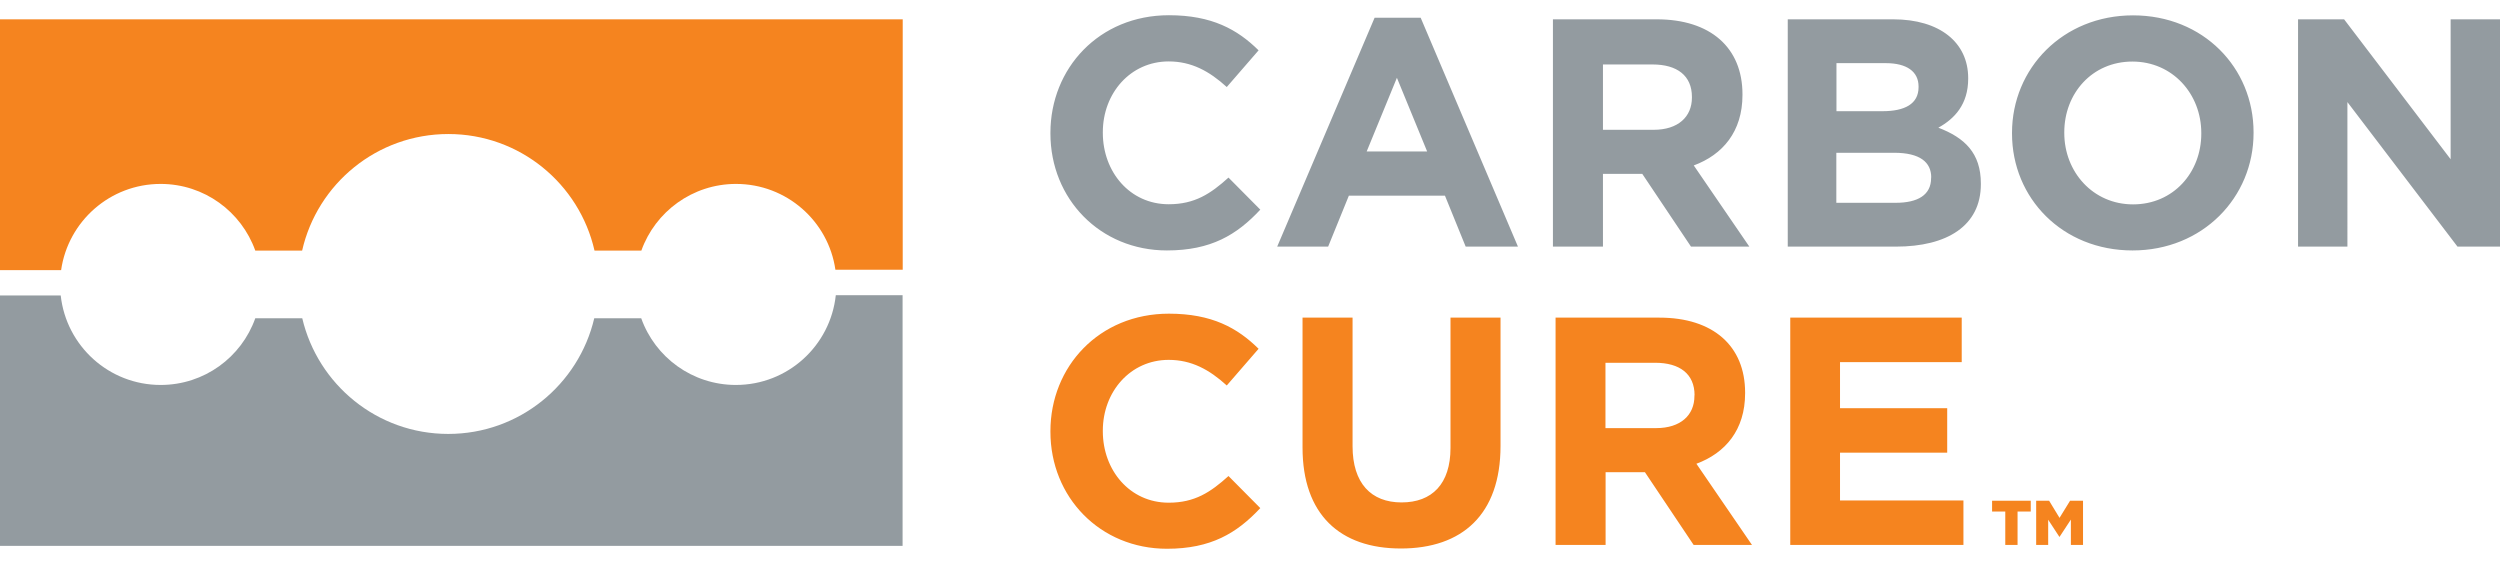
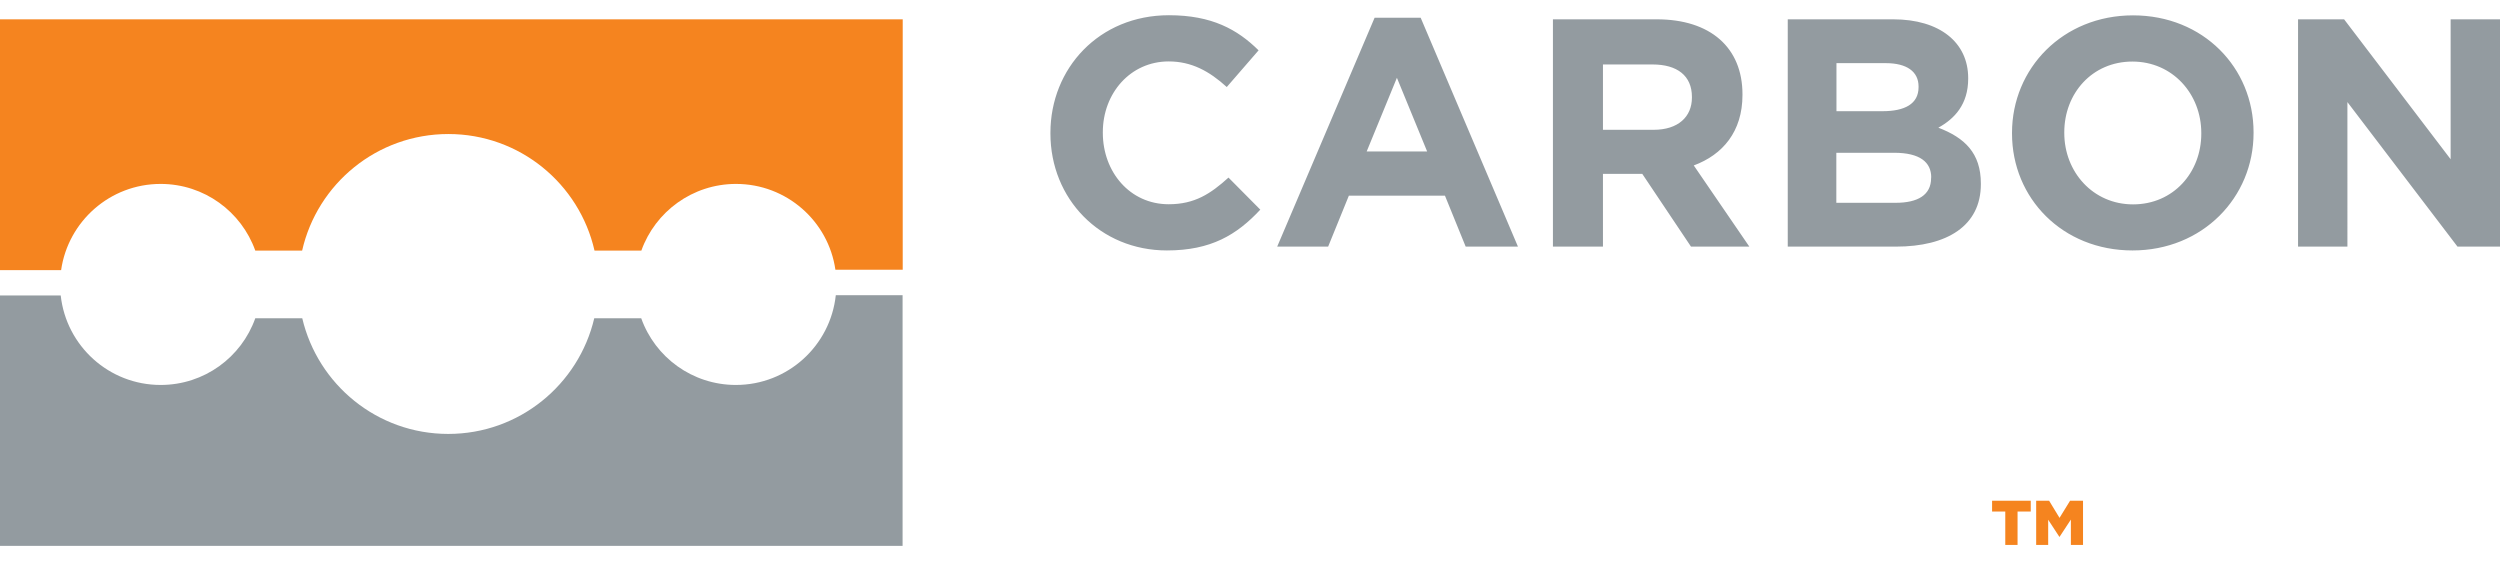
<svg xmlns="http://www.w3.org/2000/svg" class="icon" version="1.1" width="155" height="35" viewBox="0 0 1894 404" xml:space="preserve">
-   <path fill="#939ba0" d="M884.1 177.9c-50.7 0-88.3-39.1-88.3-88.6v-.5c0-48.9 36.9-89.1 89.8-89.1 32.5 0 51.9 10.8 67.9 26.6l-24.1 27.8c-13.3-12.1-26.8-19.4-44-19.4-29 0-49.9 24.1-49.9 53.6v.5c0 29.5 20.4 54.1 49.9 54.1 19.7 0 31.7-7.9 45.3-20.2l24.1 24.3c-17.8 19.1-37.4 30.9-70.7 30.9M1110.4 175l-15.7-38.6h-72.8l-15.7 38.6h-38.6l73.8-173.4h34.9L1150 175h-39.6zm-52.1-127.9l-22.9 55.8h45.8l-22.9-55.8zM1281.1 175l-36.9-55.1h-29.8V175h-37.9V2.8h78.7c40.6 0 64.9 21.4 64.9 56.8v.5c0 27.8-15 45.3-36.9 53.4l42.1 61.5h-44.2zm.7-113.4c0-16.2-11.3-24.6-29.8-24.6h-37.6v49.5h38.4c18.5 0 29-9.8 29-24.4v-.5zM1436.3 175h-81.9V2.8h79.9c35.2 0 56.8 17.5 56.8 44.5v.5c0 19.4-10.3 30.3-22.6 37.1 19.9 7.6 32.2 19.2 32.2 42.3v.5c0 31.5-25.5 47.3-64.4 47.3m17.2-121.3c0-11.3-8.9-17.7-24.8-17.7h-37.4v36.4h34.9c16.7 0 27.3-5.4 27.3-18.2v-.5zm9.6 68.9c0-11.6-8.6-18.7-28.1-18.7h-43.8v37.9h45c16.7 0 26.8-5.9 26.8-18.7v-.5zM1615.6 177.9c-53.1 0-91.3-39.6-91.3-88.6v-.5c0-48.9 38.6-89 91.7-89s91.3 39.6 91.3 88.6v.5c0 48.9-38.6 89-91.7 89m52.1-89c0-29.5-21.7-54.1-52.2-54.1-30.5 0-51.6 24.1-51.6 53.6v.5c0 29.5 21.7 54.1 52.1 54.1 30.5 0 51.7-24.1 51.7-53.6v-.5zM1861.8 175l-83.4-109.5V175H1741V2.8h34.9l80.7 106V2.8h37.4V175z" />
-   <path fill="#f5841f" d="M884.1 403.9c-50.7 0-88.3-39.1-88.3-88.6v-.5c0-48.9 36.9-89 89.8-89 32.5 0 51.9 10.8 67.9 26.6l-24.1 27.8c-13.3-12.1-26.8-19.4-44-19.4-29 0-49.9 24.1-49.9 53.6v.5c0 29.5 20.4 54.1 49.9 54.1 19.7 0 31.7-7.9 45.3-20.2l24.1 24.3c-17.8 19-37.4 30.8-70.7 30.8M1061.3 403.7c-46.2 0-74.5-25.8-74.5-76.5v-98.4h37.9v97.4c0 28 14 42.6 37.1 42.6s37.1-14 37.1-41.3v-98.7h37.9V326c0 52.1-29.2 77.7-75.5 77.7M1283.1 401l-36.9-55.1h-29.8V401h-37.9V228.8h78.7c40.6 0 64.9 21.4 64.9 56.8v.5c0 27.8-15 45.3-36.9 53.4l42.1 61.5h-44.2zm.7-113.4c0-16.2-11.3-24.6-29.8-24.6h-37.7v49.5h38.4c18.5 0 29-9.8 29-24.3v-.6zM1356.3 401V228.8h129.9v33.7H1394v34.9h81.2v33.7H1394v36.2h93.5V401z" />
+   <path fill="#939ba0" d="M884.1 177.9c-50.7 0-88.3-39.1-88.3-88.6v-.5c0-48.9 36.9-89.1 89.8-89.1 32.5 0 51.9 10.8 67.9 26.6l-24.1 27.8c-13.3-12.1-26.8-19.4-44-19.4-29 0-49.9 24.1-49.9 53.6v.5c0 29.5 20.4 54.1 49.9 54.1 19.7 0 31.7-7.9 45.3-20.2l24.1 24.3c-17.8 19.1-37.4 30.9-70.7 30.9M1110.4 175l-15.7-38.6h-72.8l-15.7 38.6h-38.6l73.8-173.4h34.9L1150 175h-39.6zm-52.1-127.9l-22.9 55.8h45.8l-22.9-55.8zM1281.1 175l-36.9-55.1h-29.8V175h-37.9V2.8h78.7c40.6 0 64.9 21.4 64.9 56.8v.5c0 27.8-15 45.3-36.9 53.4l42.1 61.5zm.7-113.4c0-16.2-11.3-24.6-29.8-24.6h-37.6v49.5h38.4c18.5 0 29-9.8 29-24.4v-.5zM1436.3 175h-81.9V2.8h79.9c35.2 0 56.8 17.5 56.8 44.5v.5c0 19.4-10.3 30.3-22.6 37.1 19.9 7.6 32.2 19.2 32.2 42.3v.5c0 31.5-25.5 47.3-64.4 47.3m17.2-121.3c0-11.3-8.9-17.7-24.8-17.7h-37.4v36.4h34.9c16.7 0 27.3-5.4 27.3-18.2v-.5zm9.6 68.9c0-11.6-8.6-18.7-28.1-18.7h-43.8v37.9h45c16.7 0 26.8-5.9 26.8-18.7v-.5zM1615.6 177.9c-53.1 0-91.3-39.6-91.3-88.6v-.5c0-48.9 38.6-89 91.7-89s91.3 39.6 91.3 88.6v.5c0 48.9-38.6 89-91.7 89m52.1-89c0-29.5-21.7-54.1-52.2-54.1-30.5 0-51.6 24.1-51.6 53.6v.5c0 29.5 21.7 54.1 52.1 54.1 30.5 0 51.7-24.1 51.7-53.6v-.5zM1861.8 175l-83.4-109.5V175H1741V2.8h34.9l80.7 106V2.8h37.4V175z" />
  <path fill="#939ba0" d="M683.8 211.8h-50.6c-4.1 38.3-36.4 68-75.7 68-33 0-61.2-21-71.7-50.5h-35.6c-11.8 50.2-56.8 87.6-110.6 87.6s-98.8-37.4-110.6-87.6h-35.6c-10.5 29.5-38.6 50.5-71.7 50.5-39.2 0-71.5-29.6-75.7-67.8H0v189.7h683.8V211.8" />
  <path fill="#f5841f" d="M0 192.8h46.3c5.3-36.9 37-65.3 75.4-65.3 33.1 0 61.2 21.1 71.7 50.5h35.5c11.5-50.6 56.7-88.3 110.8-88.3 54 0 99.2 37.7 110.7 88.3h35.5c10.5-29.4 38.7-50.5 71.7-50.5 38.3 0 70 28.2 75.3 65h51V2.8H0v190zM1519.2 375.7h-10v-8.2h29.3v8.2h-10V401h-9.3zM1542.6 367.5h9.8l7.9 13 8-13h9.8V401h-9.2v-19.2l-8.6 13.1h-.1l-8.5-13V401h-9.1z" />
</svg>